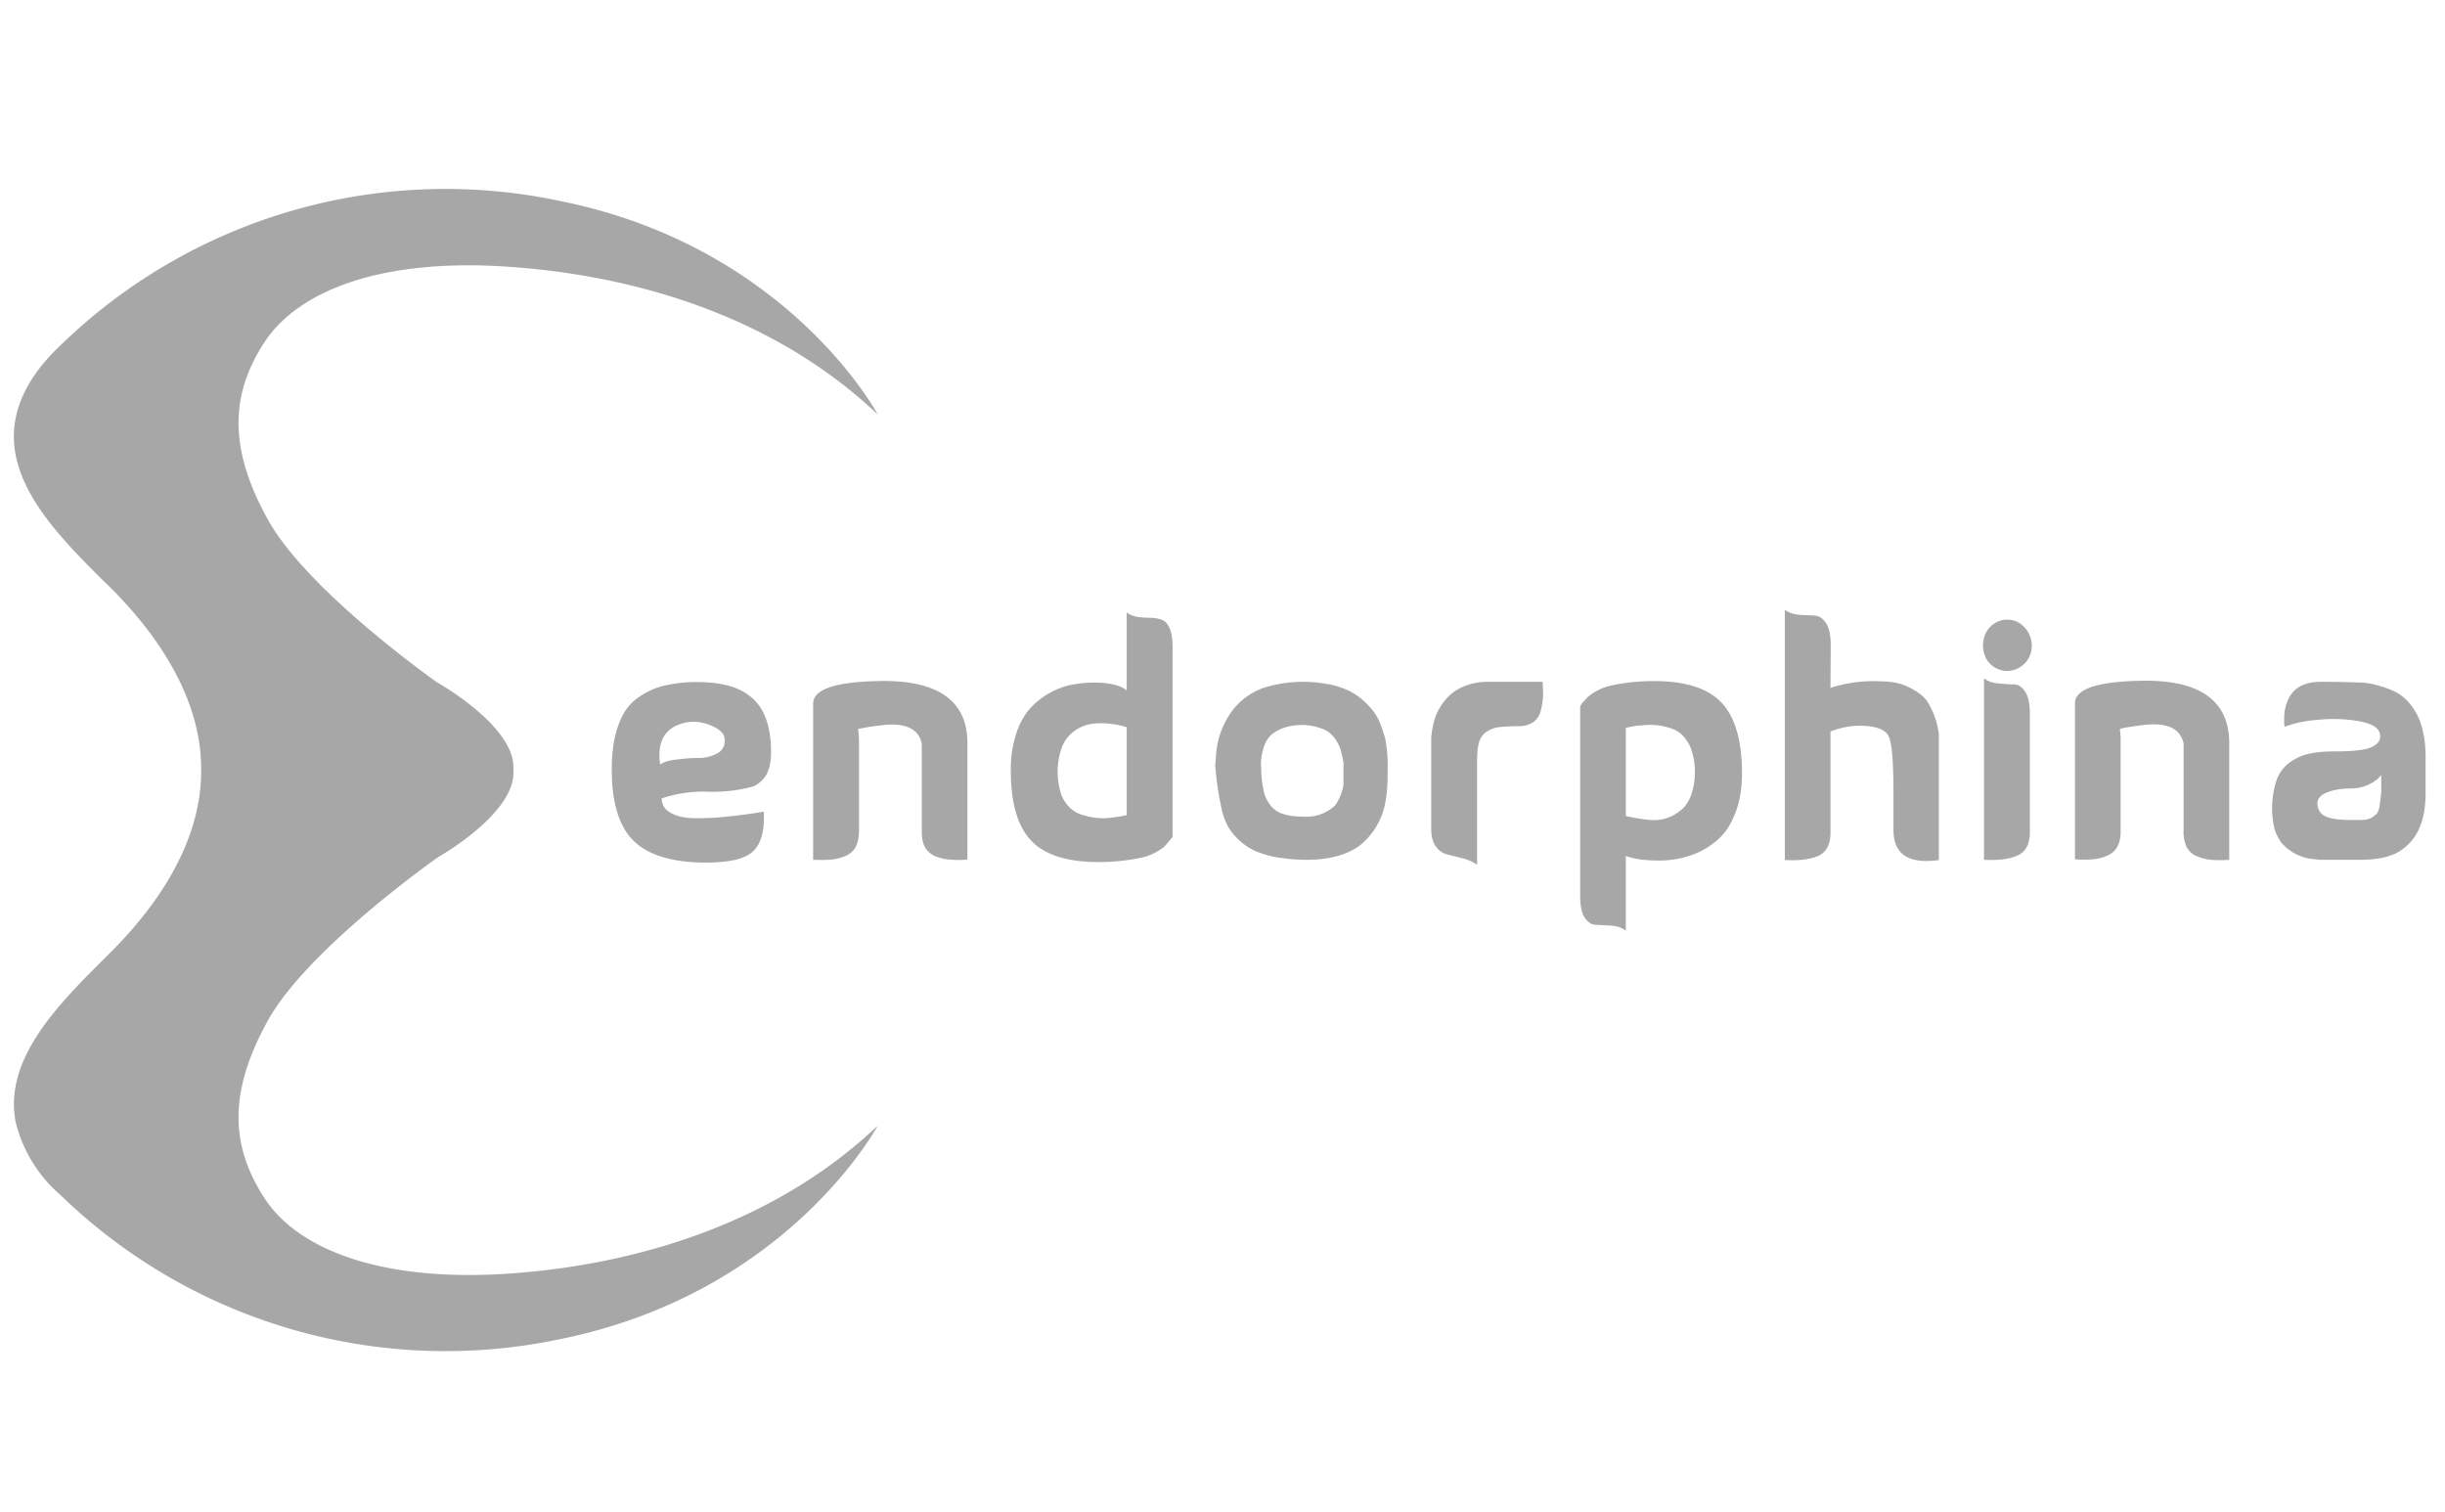
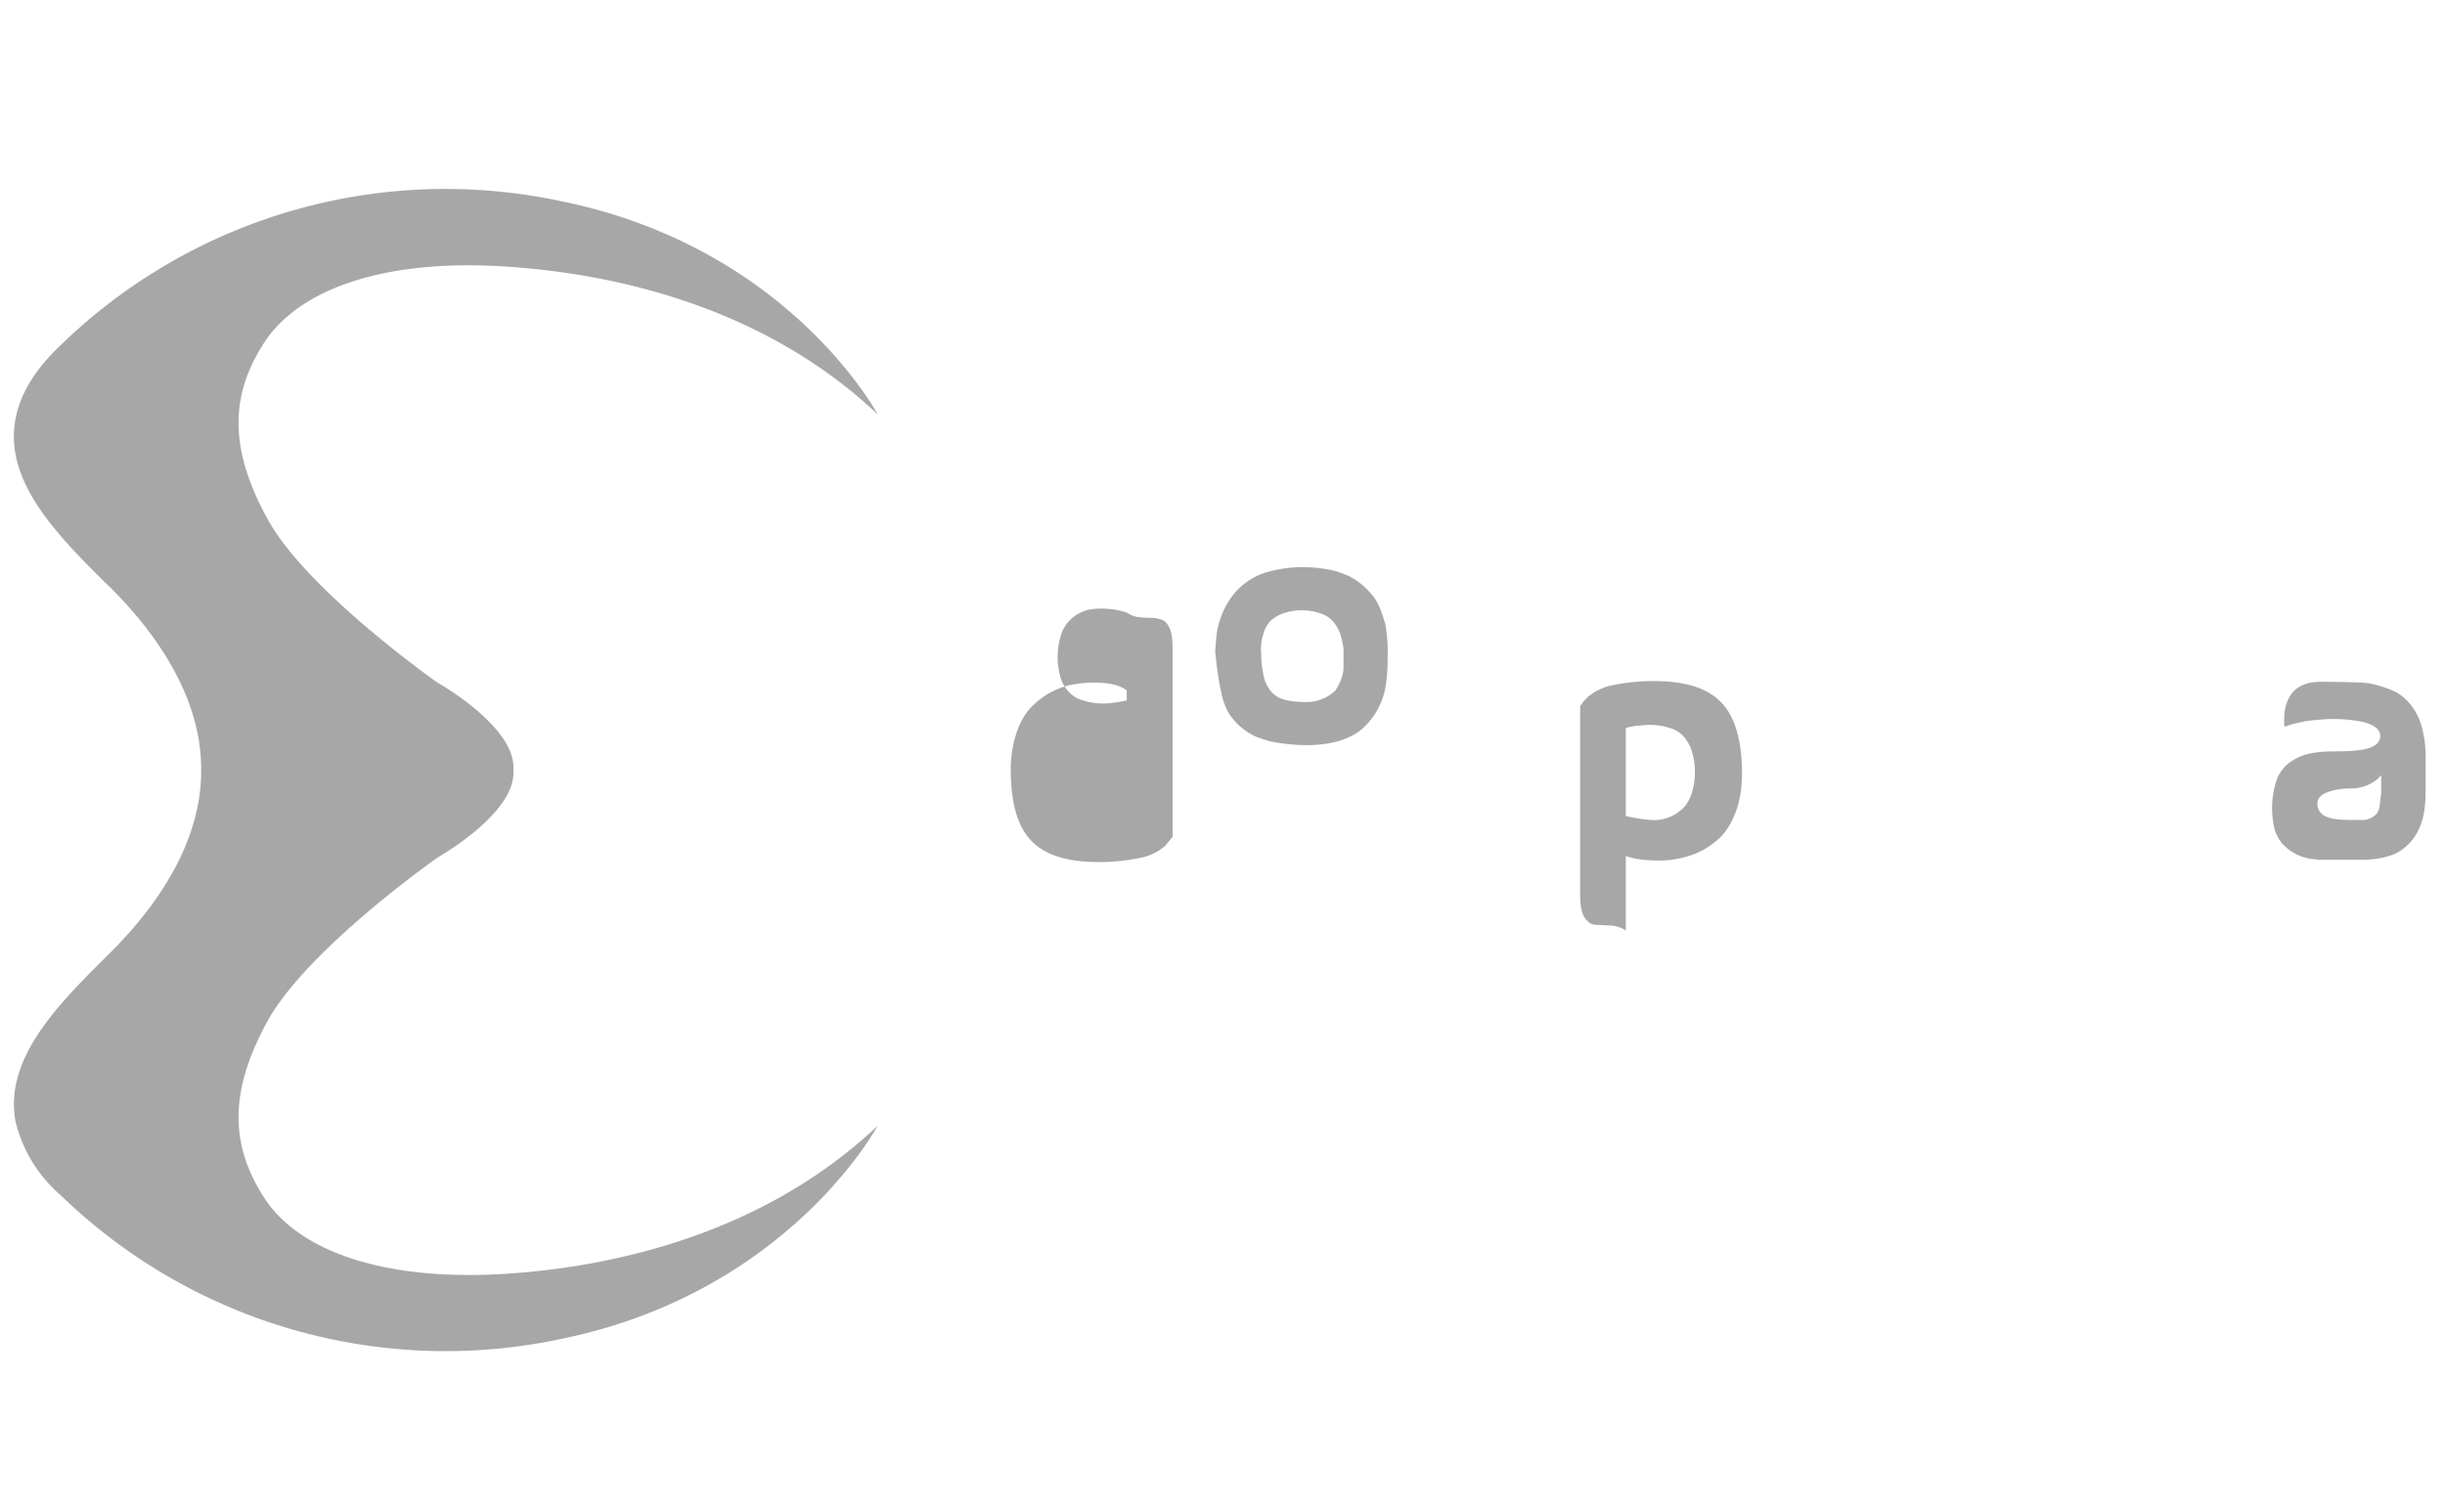
<svg xmlns="http://www.w3.org/2000/svg" fill="#a7a7a8" viewBox="0 0 97 60">
  <path d="M.62 16.6c.18-.93.72-1.9 1.78-2.9a21.91 21.91 0 0 1 19.9-5.71c9 1.84 12.52 8.45 12.52 8.45-4.14-3.92-9.66-5.52-14.68-5.86-5.02-.34-8.31.95-9.65 3-1.33 2.04-1.45 4.16.13 7.02 1.54 2.8 6.51 6.32 6.76 6.5h.01s2.98 1.68 2.98 3.34v.22c0 1.66-2.98 3.34-2.98 3.34-.12.08-5.21 3.67-6.77 6.5-1.58 2.86-1.46 4.98-.13 7.03s4.63 3.33 9.65 3c5.02-.34 10.54-1.95 14.68-5.87 0 0-3.53 6.6-12.52 8.45a21.94 21.94 0 0 1-19.9-5.7 5.59 5.59 0 0 1-1.78-2.9c-.48-2.5 1.7-4.67 3.57-6.53l.14-.14c2.54-2.52 3.67-5.03 3.65-7.29.02-2.25-1.1-4.76-3.65-7.29l-.15-.14C2.31 21.26.13 19.09.62 16.6Z" />
-   <path d="M26.25 31.67c0 .26.13.46.38.59.25.13.56.2.95.2.37 0 .75-.01 1.12-.05a20.04 20.04 0 0 0 1.6-.21c.04.74-.1 1.26-.41 1.56-.31.31-.94.46-1.87.46-1.3 0-2.24-.27-2.84-.82-.6-.56-.91-1.51-.91-2.87 0-.68.08-1.25.25-1.72.16-.48.4-.83.72-1.08.32-.24.68-.42 1.07-.52.45-.1.9-.16 1.37-.15 1 0 1.73.22 2.2.67.48.44.71 1.15.71 2.13 0 .37-.07.67-.2.9-.13.2-.32.37-.54.45a6.1 6.1 0 0 1-1.71.2 5.32 5.32 0 0 0-1.88.26Zm-.06-1.34c.14-.1.36-.17.67-.2.31-.04.6-.06.87-.06.25 0 .5-.06.72-.18a.5.5 0 0 0 .23-.22.5.5 0 0 0 .07-.32c0-.22-.16-.4-.5-.55-.45-.2-.9-.22-1.33-.05-.6.23-.85.76-.73 1.58Z" fill-rule="evenodd" />
-   <path d="M38.38 34.1v-4.62c0-1.7-1.2-2.53-3.59-2.46-1.68.04-2.53.34-2.53.89v6.2c.25.01.49.01.73-.01.2-.02.39-.07.57-.15a.8.8 0 0 0 .4-.37c.08-.17.12-.4.12-.66v-3.48c0-.17-.01-.34-.04-.51.08-.03.38-.09.88-.15.98-.13 1.53.12 1.65.73v3.42c-.01.26.03.48.11.65.09.17.23.3.4.38a2 2 0 0 0 .58.14c.24.02.48.03.72 0Z" />
-   <path d="M44.7 24.3c.14.1.3.16.46.18.16.02.33.03.5.03.14 0 .28.03.42.07.14.05.24.16.32.34.08.18.12.44.12.78v7.5a3 3 0 0 0-.12.15l-.19.22a2.13 2.13 0 0 1-.82.43 8.06 8.06 0 0 1-1.81.2c-1.24 0-2.13-.28-2.67-.85-.54-.56-.81-1.5-.81-2.82 0-.46.06-.92.2-1.37.12-.4.3-.73.5-.98a3.12 3.12 0 0 1 1.64-1c.31-.06.62-.1.93-.1.63 0 1.07.1 1.33.31v-3.1Zm0 4.55a3.31 3.31 0 0 0-1.33-.14 1.56 1.56 0 0 0-.98.5c-.14.16-.25.36-.31.58a2.9 2.9 0 0 0 .02 1.72c.07.2.2.39.34.53.16.15.34.25.54.3a2.57 2.57 0 0 0 1.1.1 4.43 4.43 0 0 0 .6-.1h.02v-3.48Zm3.51 1.53.02.2a12.22 12.22 0 0 0 .26 1.62c.06.23.15.46.27.66a2.51 2.51 0 0 0 1.08.92c.29.11.58.2.88.24.4.06.8.1 1.19.09.39 0 .78-.05 1.15-.15.3-.08.58-.21.84-.38a2.85 2.85 0 0 0 1.07-1.8 6.11 6.11 0 0 0 .08-.9v-.25a6.05 6.05 0 0 0-.1-1.36c-.05-.15-.1-.33-.18-.53a2.08 2.08 0 0 0-.29-.53 3.16 3.16 0 0 0-.43-.45 2.42 2.42 0 0 0-.59-.38c-.25-.11-.52-.2-.79-.24a5.28 5.28 0 0 0-2.38.1 2.65 2.65 0 0 0-1.56 1.19 3.26 3.26 0 0 0-.48 1.45l-.04.5Zm1.93 1.02a4.48 4.48 0 0 1-.1-.7v-.1c-.01-.17-.02-.31-.01-.42.01-.16.04-.32.09-.47.04-.18.13-.34.24-.48.1-.12.27-.23.5-.33a2.28 2.28 0 0 1 1.69.05 1.1 1.1 0 0 1 .48.46c.06.09.1.18.14.28a4 4 0 0 1 .13.58v.86a1.93 1.93 0 0 1-.33.82 1.63 1.63 0 0 1-1.17.45c-.36 0-.66-.03-.9-.11a.98.98 0 0 1-.52-.37c-.11-.15-.2-.33-.24-.52Z" fill-rule="evenodd" />
-   <path d="m61.2 27.05.01.26a2.55 2.55 0 0 1-.1.94.72.72 0 0 1-.3.41 1 1 0 0 1-.57.15c-.26 0-.52.01-.79.04-.17.02-.34.09-.5.2a.73.73 0 0 0-.28.43c-.05.18-.07.44-.07.76v4.07a1.63 1.63 0 0 0-.58-.26l-.6-.15a.76.76 0 0 1-.44-.3c-.13-.16-.2-.4-.2-.72v-3.61a3.67 3.67 0 0 1 .17-.84 2.3 2.3 0 0 1 .67-.94c.19-.14.4-.25.62-.32.28-.09.56-.13.85-.12h2.12Z" />
+   <path d="M44.7 24.3c.14.1.3.16.46.18.16.02.33.03.5.03.14 0 .28.03.42.07.14.05.24.16.32.34.08.18.12.44.12.78v7.5a3 3 0 0 0-.12.15l-.19.22a2.13 2.13 0 0 1-.82.43 8.06 8.06 0 0 1-1.81.2c-1.24 0-2.13-.28-2.67-.85-.54-.56-.81-1.5-.81-2.82 0-.46.06-.92.2-1.37.12-.4.3-.73.5-.98a3.12 3.12 0 0 1 1.64-1c.31-.06.62-.1.93-.1.63 0 1.07.1 1.33.31v-3.1Za3.31 3.31 0 0 0-1.33-.14 1.56 1.56 0 0 0-.98.5c-.14.16-.25.36-.31.58a2.9 2.9 0 0 0 .02 1.72c.07.2.2.39.34.53.16.15.34.25.54.3a2.57 2.57 0 0 0 1.1.1 4.43 4.43 0 0 0 .6-.1h.02v-3.48Zm3.51 1.53.02.2a12.22 12.22 0 0 0 .26 1.62c.06.23.15.46.27.66a2.51 2.51 0 0 0 1.08.92c.29.11.58.2.88.24.4.06.8.1 1.19.09.39 0 .78-.05 1.15-.15.3-.08.58-.21.84-.38a2.85 2.85 0 0 0 1.07-1.8 6.11 6.11 0 0 0 .08-.9v-.25a6.05 6.05 0 0 0-.1-1.36c-.05-.15-.1-.33-.18-.53a2.08 2.08 0 0 0-.29-.53 3.16 3.16 0 0 0-.43-.45 2.42 2.42 0 0 0-.59-.38c-.25-.11-.52-.2-.79-.24a5.28 5.28 0 0 0-2.38.1 2.65 2.65 0 0 0-1.56 1.19 3.26 3.26 0 0 0-.48 1.45l-.04.5Zm1.93 1.02a4.48 4.48 0 0 1-.1-.7v-.1c-.01-.17-.02-.31-.01-.42.01-.16.04-.32.09-.47.04-.18.13-.34.24-.48.1-.12.27-.23.5-.33a2.28 2.28 0 0 1 1.69.05 1.1 1.1 0 0 1 .48.46c.06.09.1.18.14.28a4 4 0 0 1 .13.58v.86a1.93 1.93 0 0 1-.33.82 1.63 1.63 0 0 1-1.17.45c-.36 0-.66-.03-.9-.11a.98.98 0 0 1-.52-.37c-.11-.15-.2-.33-.24-.52Z" fill-rule="evenodd" />
  <path d="M63.92 36.72c.24.02.43.09.58.2v-2.96c.33.12.77.18 1.33.18.39 0 .78-.06 1.16-.18.38-.11.73-.3 1.04-.55.33-.25.59-.6.78-1.07.2-.47.3-1.02.3-1.65 0-1.32-.28-2.26-.82-2.82-.54-.57-1.43-.85-2.67-.85a8.06 8.06 0 0 0-1.81.2 2.34 2.34 0 0 0-.82.43l-.2.22-.1.14v7.51c0 .42.06.72.19.9.13.18.27.27.44.27l.6.03Zm.58-4.35v-3.49a2.77 2.77 0 0 1 .62-.1 2.56 2.56 0 0 1 1.09.09c.2.05.38.15.53.29.15.16.27.34.35.55a2.85 2.85 0 0 1 0 1.84c-.11.28-.25.48-.43.61a1.62 1.62 0 0 1-1.18.37 6.22 6.22 0 0 1-.98-.16Z" fill-rule="evenodd" />
-   <path d="M72.62 27.29a5.5 5.5 0 0 1 1.98-.26c.45 0 .84.08 1.16.25.32.16.56.34.7.55a3.15 3.15 0 0 1 .46 1.3v4.99c-1.2.17-1.8-.23-1.8-1.19v-1.4c0-1.26-.06-2.03-.18-2.3-.12-.28-.5-.43-1.13-.44-.4 0-.8.08-1.19.23v3.92c.02.5-.13.84-.45 1-.32.15-.77.21-1.36.18v-9.93c.14.11.33.18.57.2l.6.03c.17 0 .32.1.45.28.13.18.2.48.2.9l-.01 1.7Zm6.12-1.3c.04.12.11.24.2.33a.96.96 0 0 0 .7.3 1 1 0 0 0 .9-.63 1.07 1.07 0 0 0-.23-1.11.92.92 0 0 0-1.05-.22.98.98 0 0 0-.43.37 1.11 1.11 0 0 0-.09.96Zm1.59 1.43c.13.18.2.48.2.9v4.6c.02.51-.14.85-.45 1-.32.16-.78.22-1.37.19v-7.2c.15.12.34.19.58.2.24.03.44.04.6.04.17 0 .32.09.44.27Zm8.11 2.06v4.63a4.5 4.5 0 0 1-.73 0 2 2 0 0 1-.57-.15.75.75 0 0 1-.4-.38 1.4 1.4 0 0 1-.11-.65V29.5c-.13-.61-.67-.86-1.65-.73-.5.06-.8.12-.88.15.02.17.04.34.03.5v3.5c.01.26-.03.48-.12.65a.78.78 0 0 1-.4.37c-.18.08-.37.13-.56.15a4.5 4.5 0 0 1-.73 0V27.9c0-.55.84-.85 2.53-.89 2.38-.07 3.58.75 3.59 2.46Z" />
  <path d="m90.62 28.73.02.1a4.8 4.8 0 0 1 1.3-.27 5.8 5.8 0 0 1 1.69.06c.53.1.8.3.8.59 0 .2-.14.35-.39.45-.25.1-.73.15-1.43.15-.35 0-.7.02-1.03.1-.28.06-.54.19-.77.36-.24.19-.42.44-.51.74a3.55 3.55 0 0 0-.06 1.89c.06.19.15.36.26.52a1.9 1.9 0 0 0 1.17.65l.27.03.11.01h1.67a4.24 4.24 0 0 0 .79-.08c.16-.03.33-.09.49-.15a2.01 2.01 0 0 0 .85-.77c.13-.22.22-.45.28-.7.07-.3.1-.63.1-.95v-1.4c0-.33-.02-.67-.1-1-.09-.5-.32-.95-.67-1.3a1.74 1.74 0 0 0-.53-.36 4.4 4.4 0 0 0-.6-.21c-.2-.06-.42-.1-.64-.11a41.1 41.1 0 0 0-1.31-.03h-.34c-.2 0-.42.03-.61.1a1.1 1.1 0 0 0-.65.6 1.75 1.75 0 0 0-.16.73v.25Zm3.71 2.17.14-.15v.71l-.06.48a.81.81 0 0 1-.1.32.79.79 0 0 1-.21.17.75.75 0 0 1-.33.1h-.5c-.53 0-.88-.06-1.06-.17a.53.53 0 0 1-.2-.2.56.56 0 0 1-.07-.3c0-.18.13-.32.37-.42.25-.1.57-.16.96-.16a1.66 1.66 0 0 0 1.06-.38Z" fill-rule="evenodd" />
</svg>